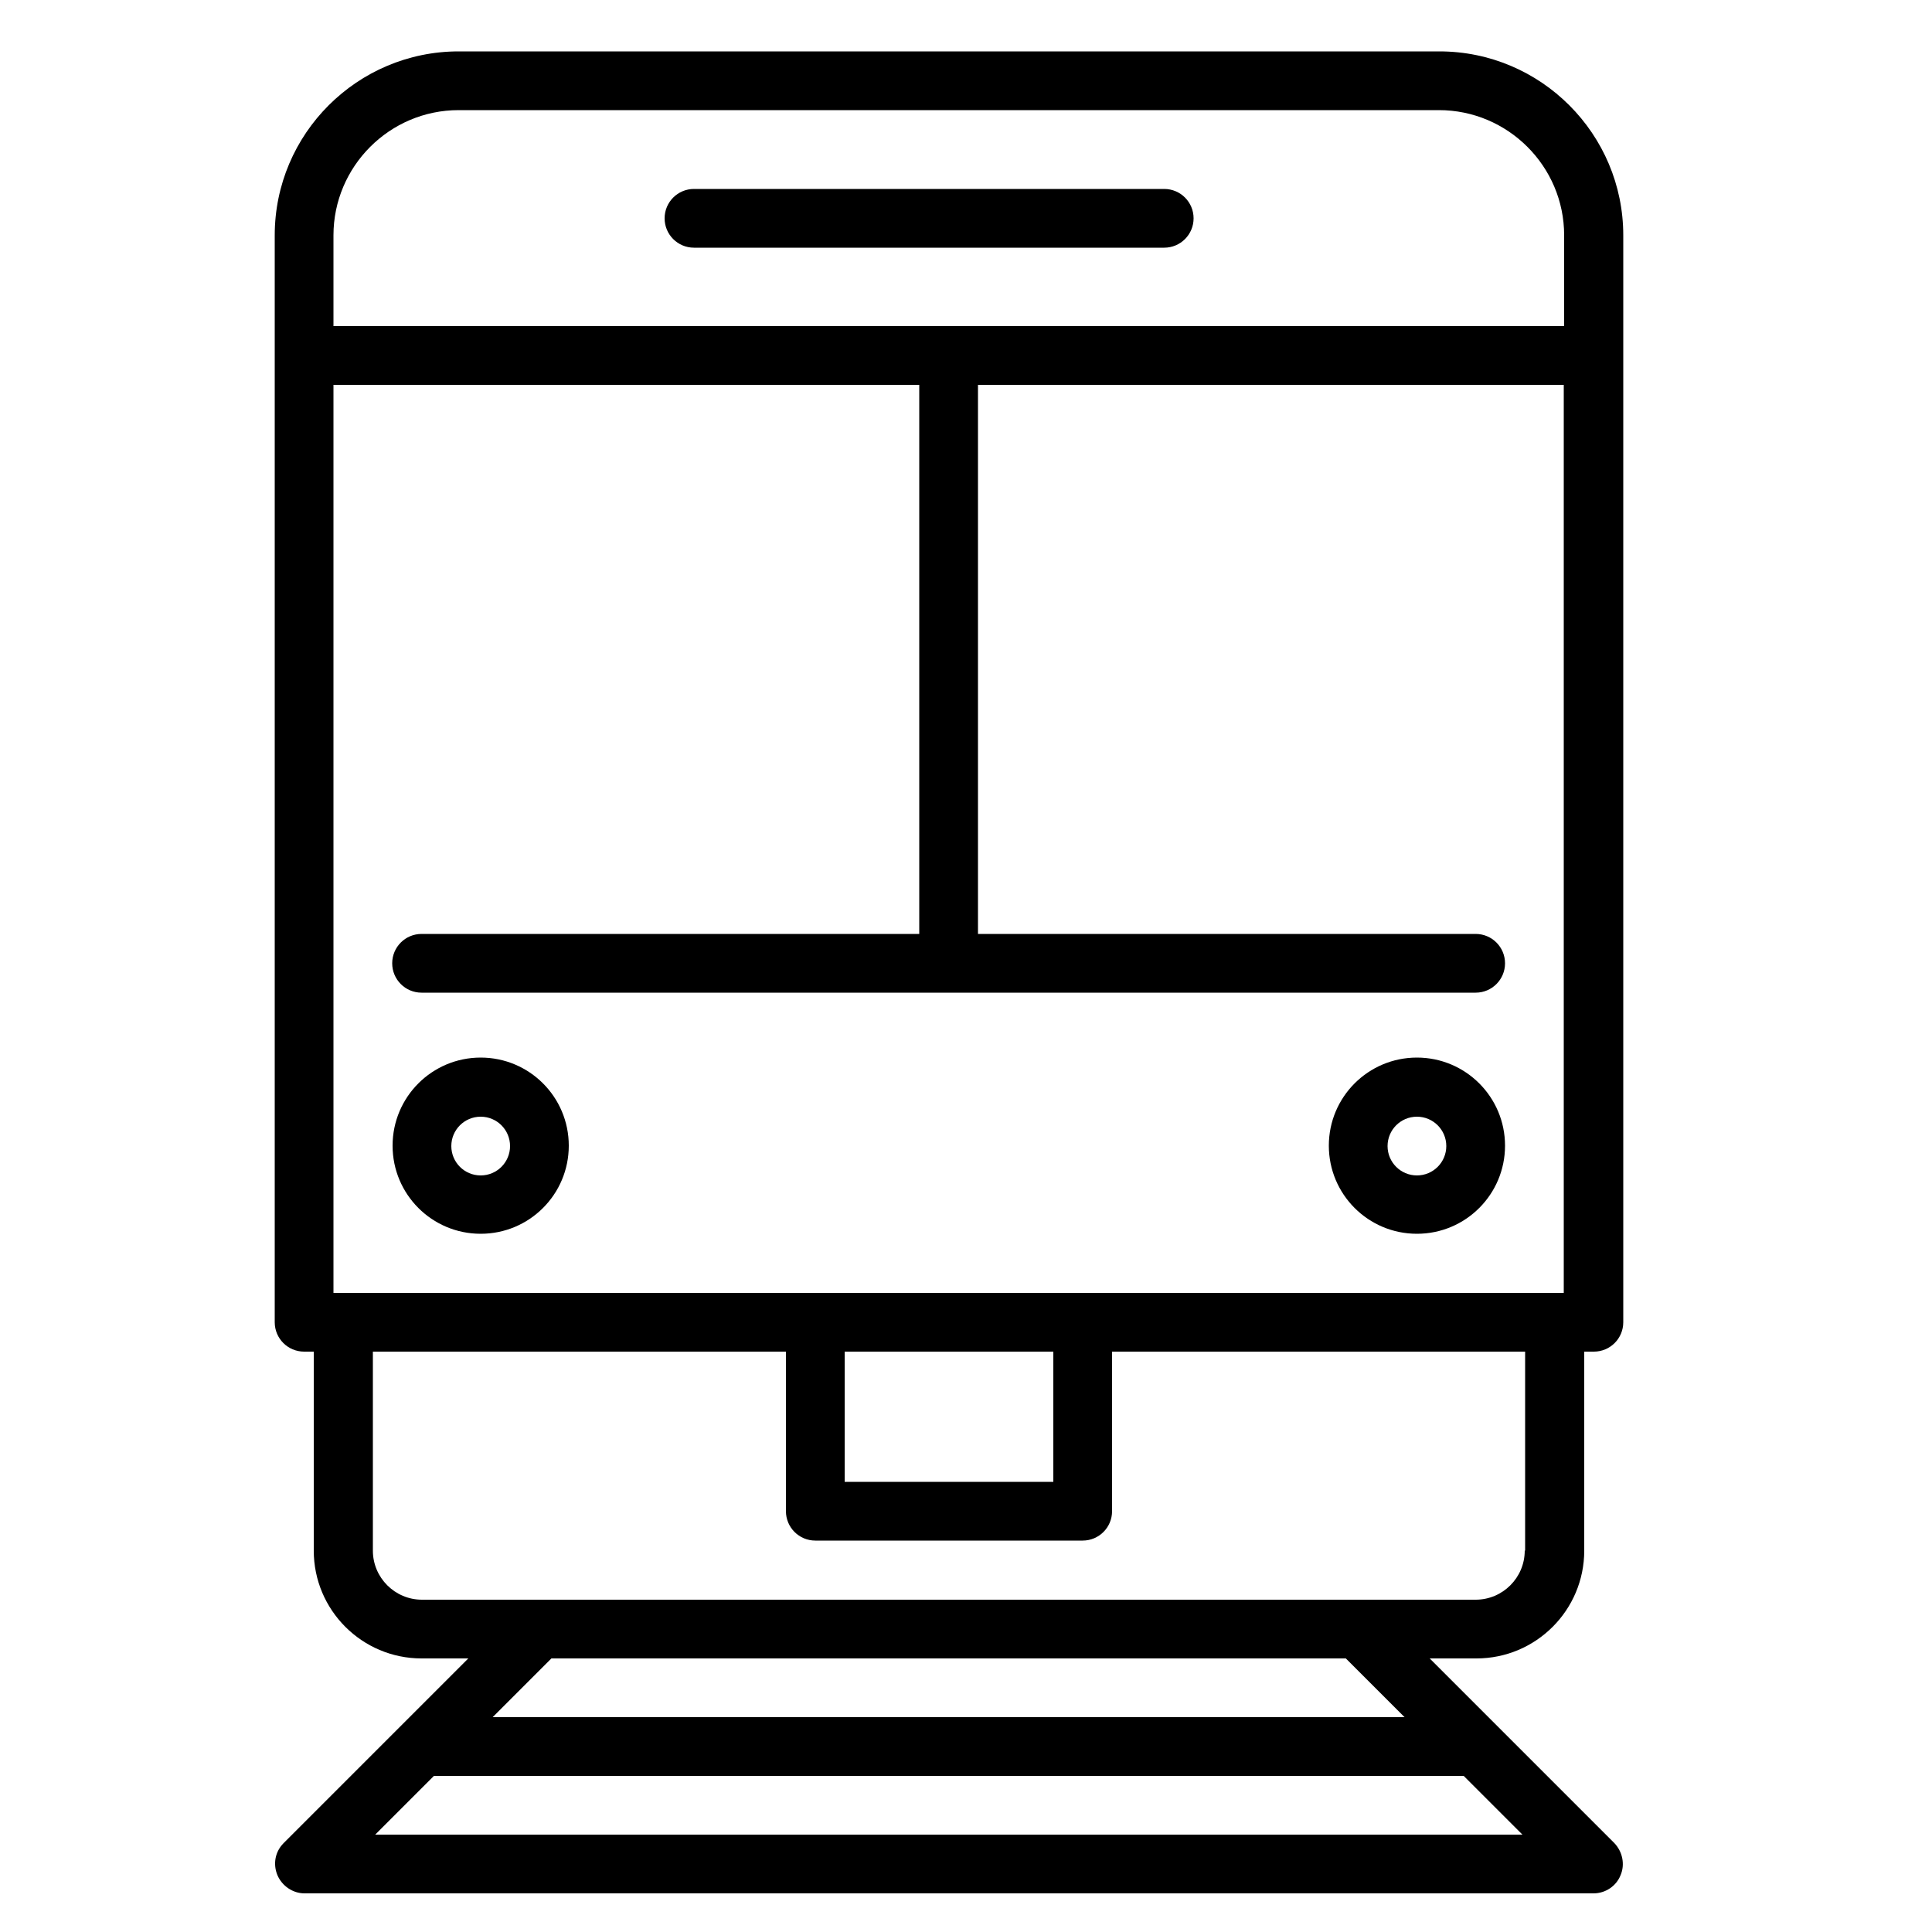
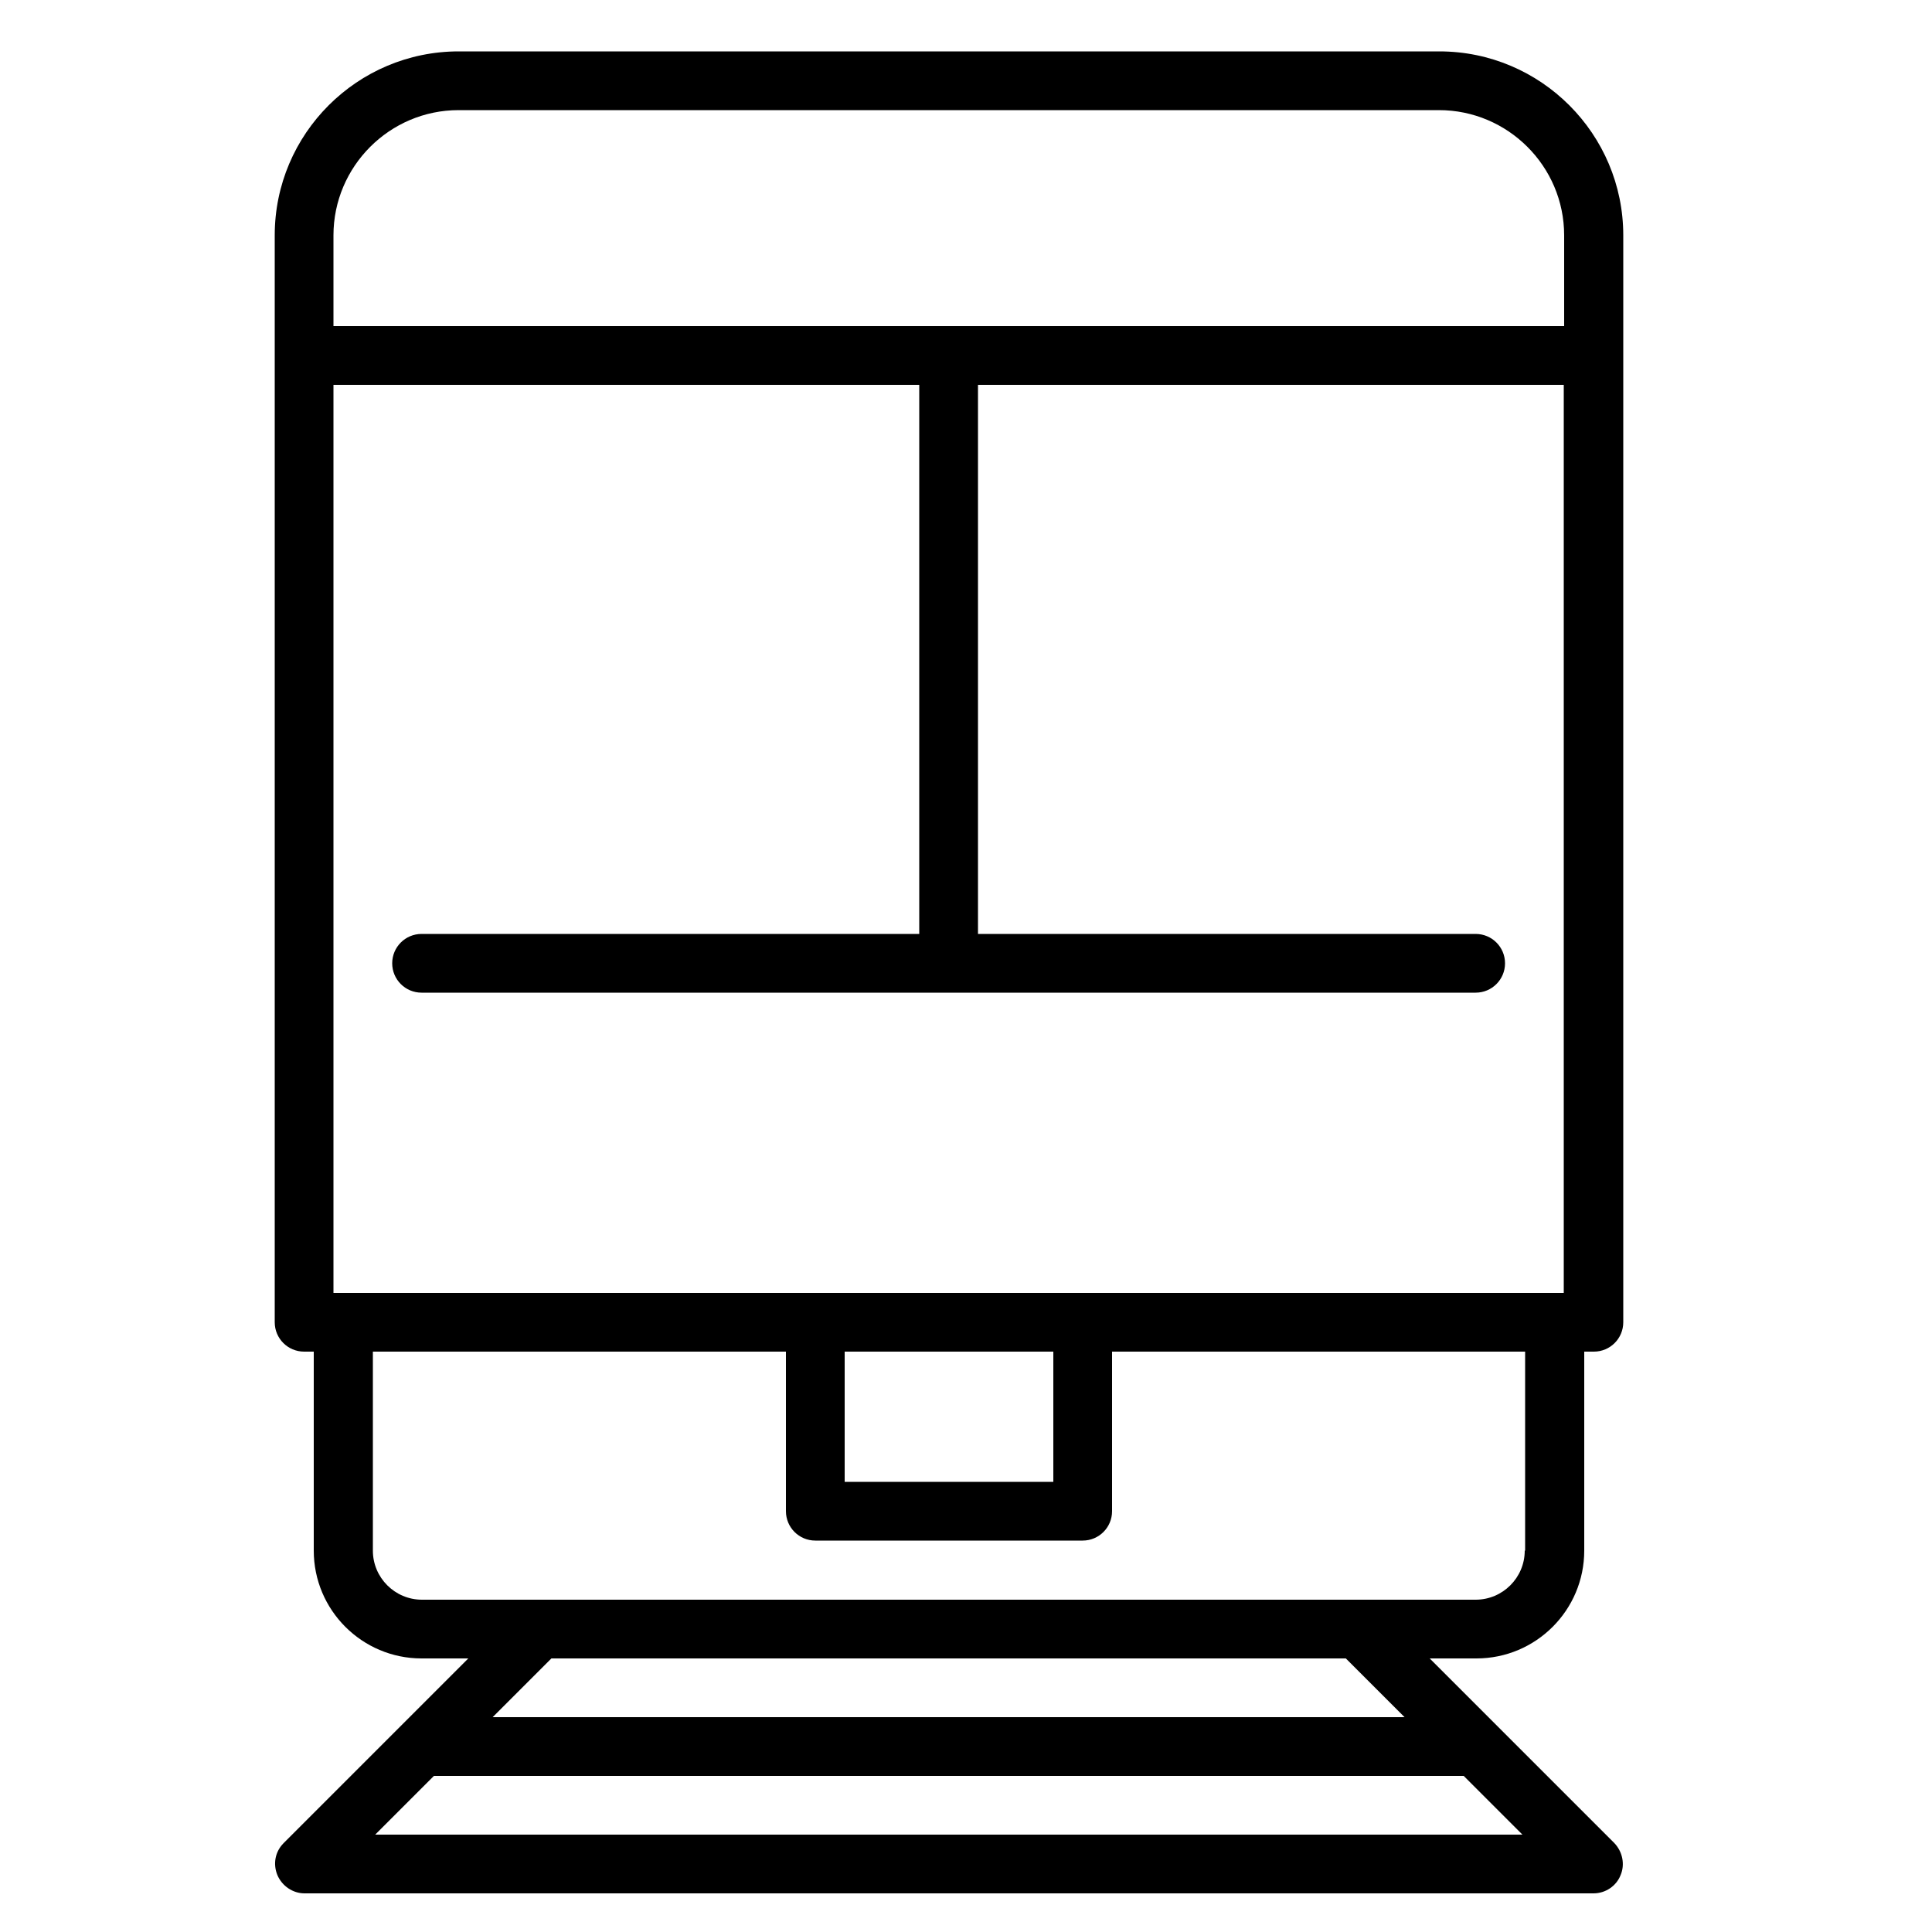
<svg xmlns="http://www.w3.org/2000/svg" id="Layer_1" version="1.1" viewBox="0 0 50 50">
-   <path d="M17.96,6.41h12.17c.42,0,.76-.34.76-.76s-.34-.76-.76-.76h-12.17c-.42,0-.76.34-.76.76s.34.76.76.76Z" />
-   <path d="M12.44,27.37c-1.26,0-2.28,1.02-2.28,2.28s1.02,2.28,2.28,2.28,2.28-1.02,2.28-2.28-1.02-2.28-2.28-2.28ZM12.44,30.42c-.42,0-.76-.34-.76-.76s.34-.76.76-.76.76.34.76.76-.34.76-.76.76Z" />
-   <path d="M36.67,27.37c-1.26,0-2.28,1.02-2.28,2.28s1.02,2.28,2.28,2.28,2.28-1.02,2.28-2.28-1.02-2.28-2.28-2.28ZM36.67,30.42c-.42,0-.76-.34-.76-.76s.34-.76.76-.76.76.34.76.76-.34.76-.76.76Z" />
  <path d="M37.24,1.33H11.87c-2.62,0-4.76,2.13-4.76,4.76v28.13c0,.42.34.76.76.76h.25v5.15c0,1.54,1.25,2.79,2.79,2.79h1.21l-1.74,1.74s-3.04,3.04-3.04,3.04c-.22.22-.28.54-.16.83.12.28.4.47.7.47h33.36c.31,0,.59-.19.7-.47.12-.28.05-.61-.16-.83l-3.04-3.04-1.74-1.74h1.21c1.54,0,2.79-1.25,2.79-2.79v-5.15h.25c.42,0,.76-.34.76-.76V6.09c0-2.62-2.13-4.76-4.76-4.76ZM11.87,2.85h25.37c1.78,0,3.24,1.45,3.24,3.24v2.35H8.63v-2.35c0-1.78,1.45-3.24,3.24-3.24ZM40.48,33.46H8.63V9.96h15.16v14.21h-12.88c-.42,0-.76.34-.76.76s.34.76.76.76h27.28c.42,0,.76-.34.76-.76s-.34-.76-.76-.76h-12.88v-14.21h15.16v23.5h0ZM21.86,34.98h5.4v3.37h-5.4v-3.37h0ZM9.71,47.48l1.52-1.52h26.65l1.52,1.52H9.71ZM36.36,44.44H12.75l1.52-1.52h20.56l1.52,1.52ZM39.46,40.13c0,.7-.57,1.27-1.27,1.27H10.92c-.7,0-1.27-.57-1.27-1.27v-5.15h10.69v4.13c0,.42.34.76.76.76h6.92c.42,0,.76-.34.76-.76v-4.13h10.69v5.15h0Z" />
</svg>